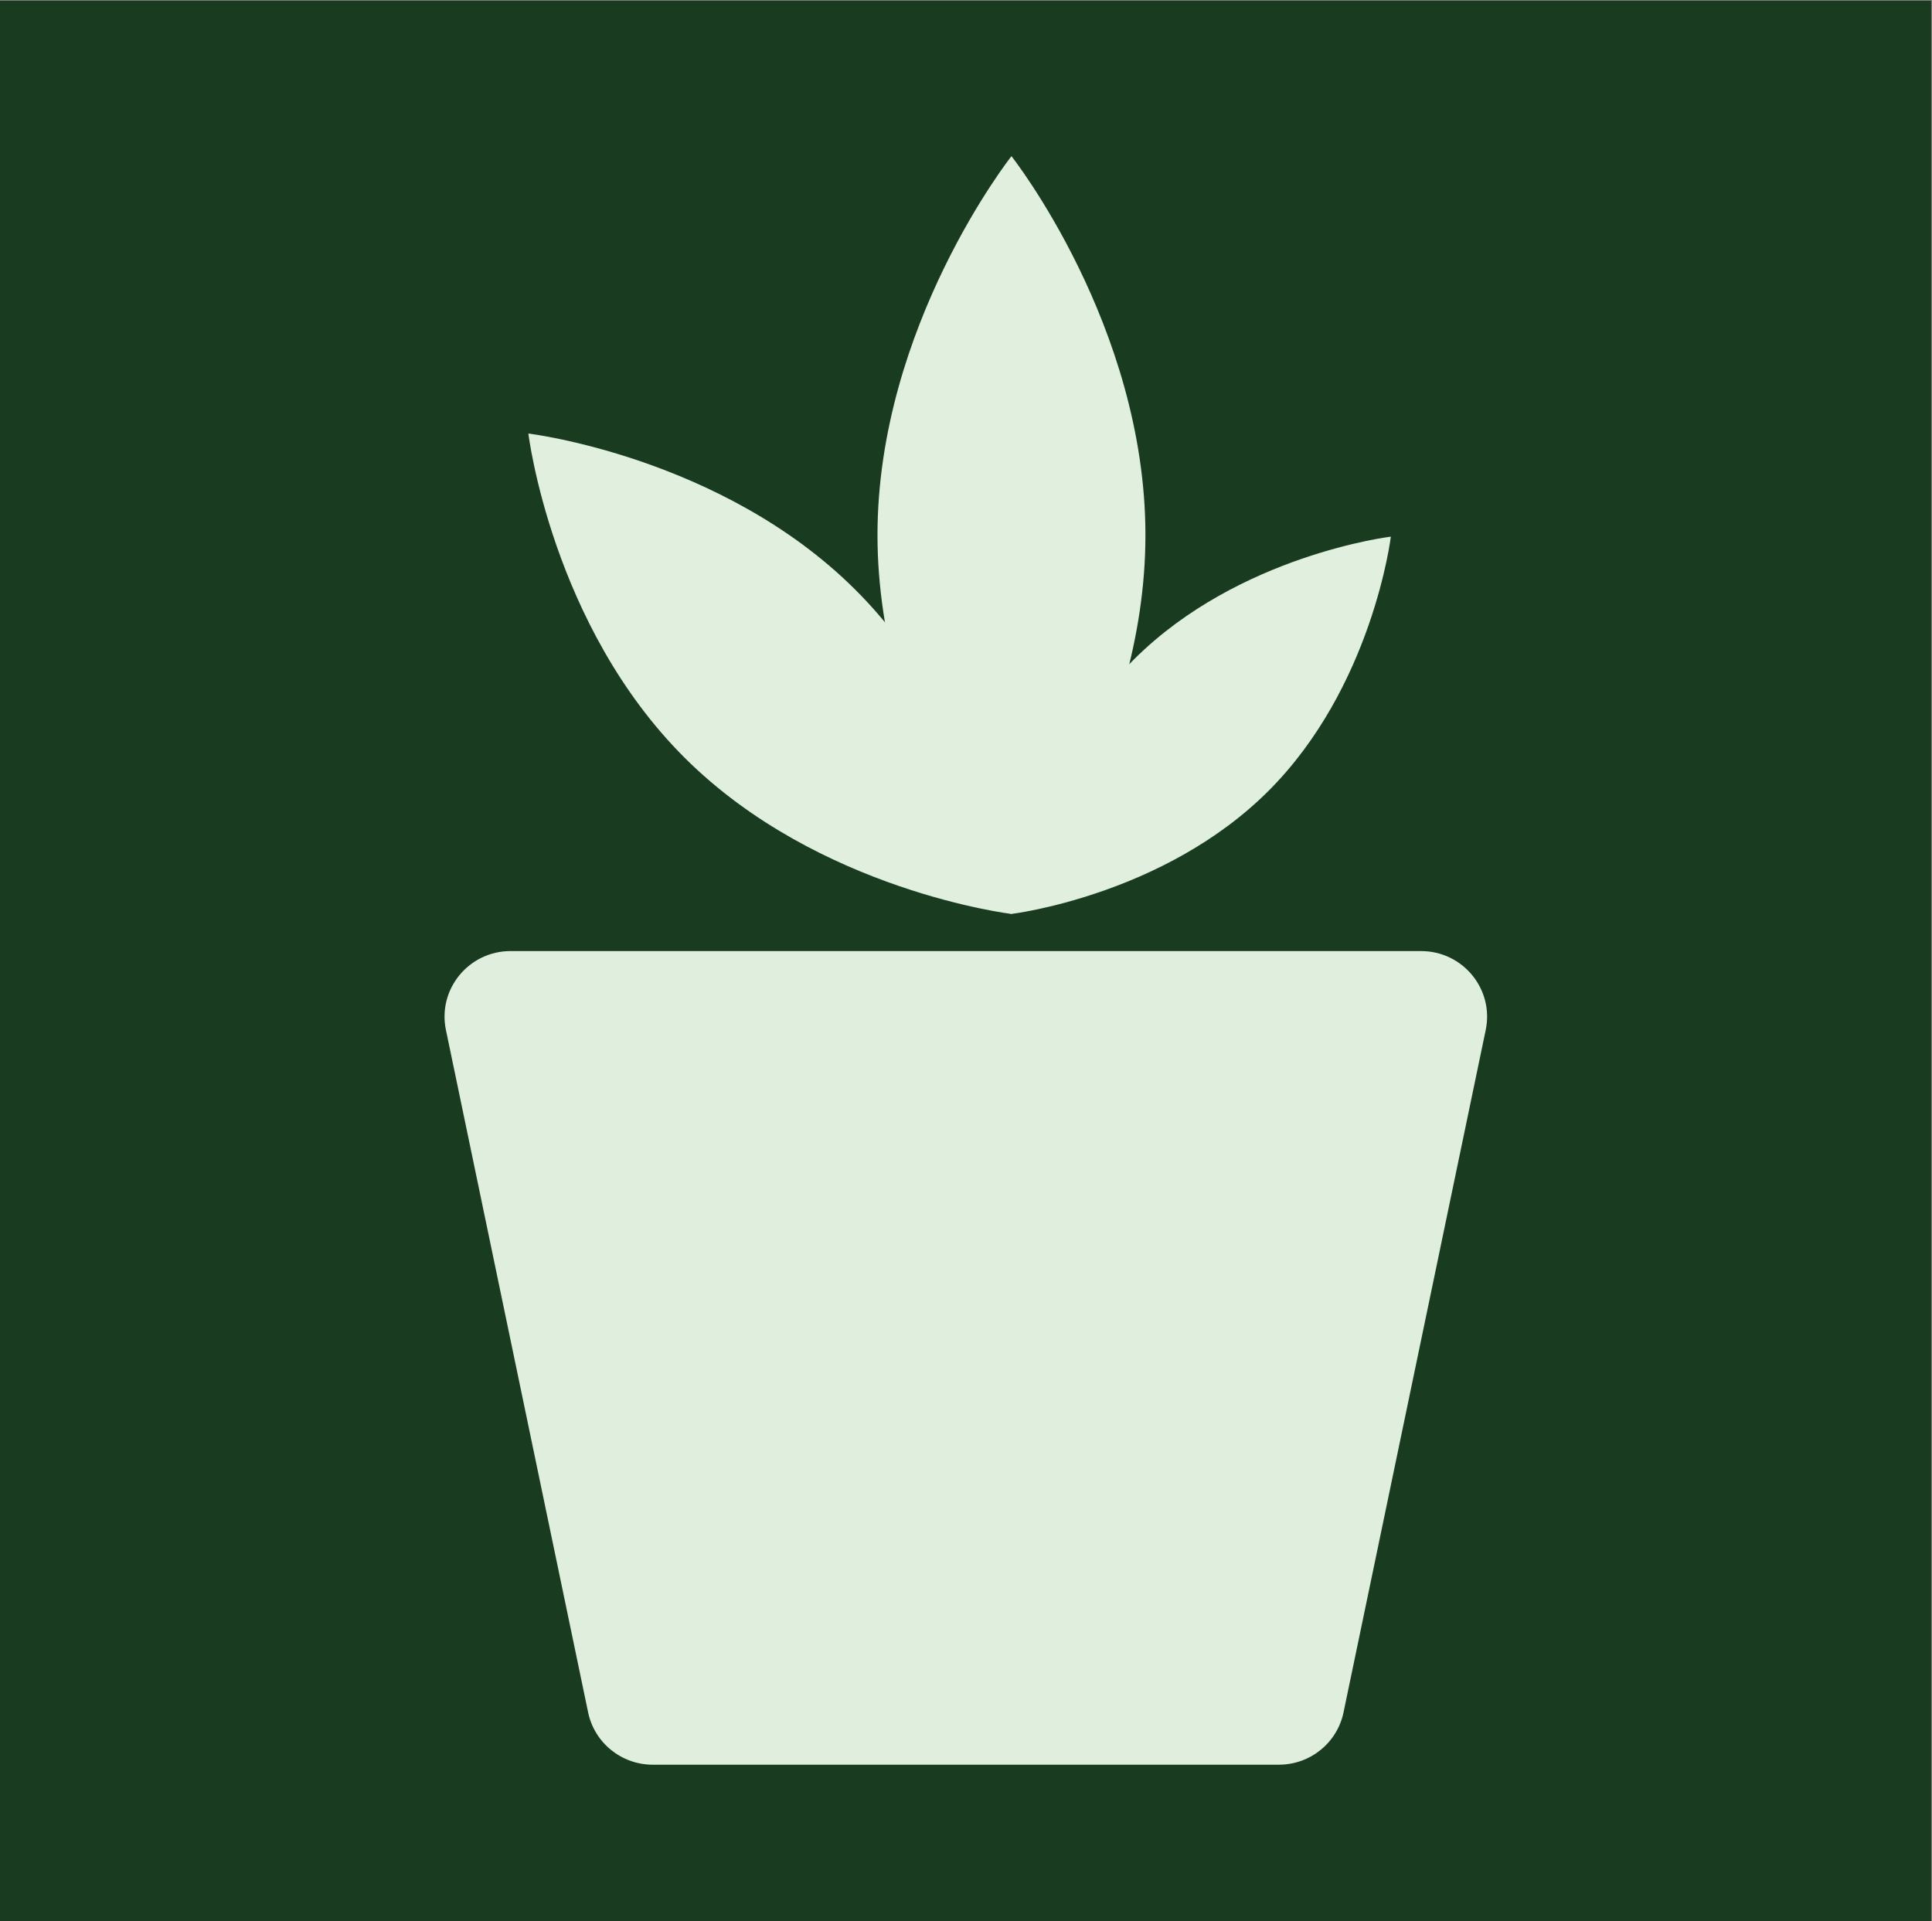
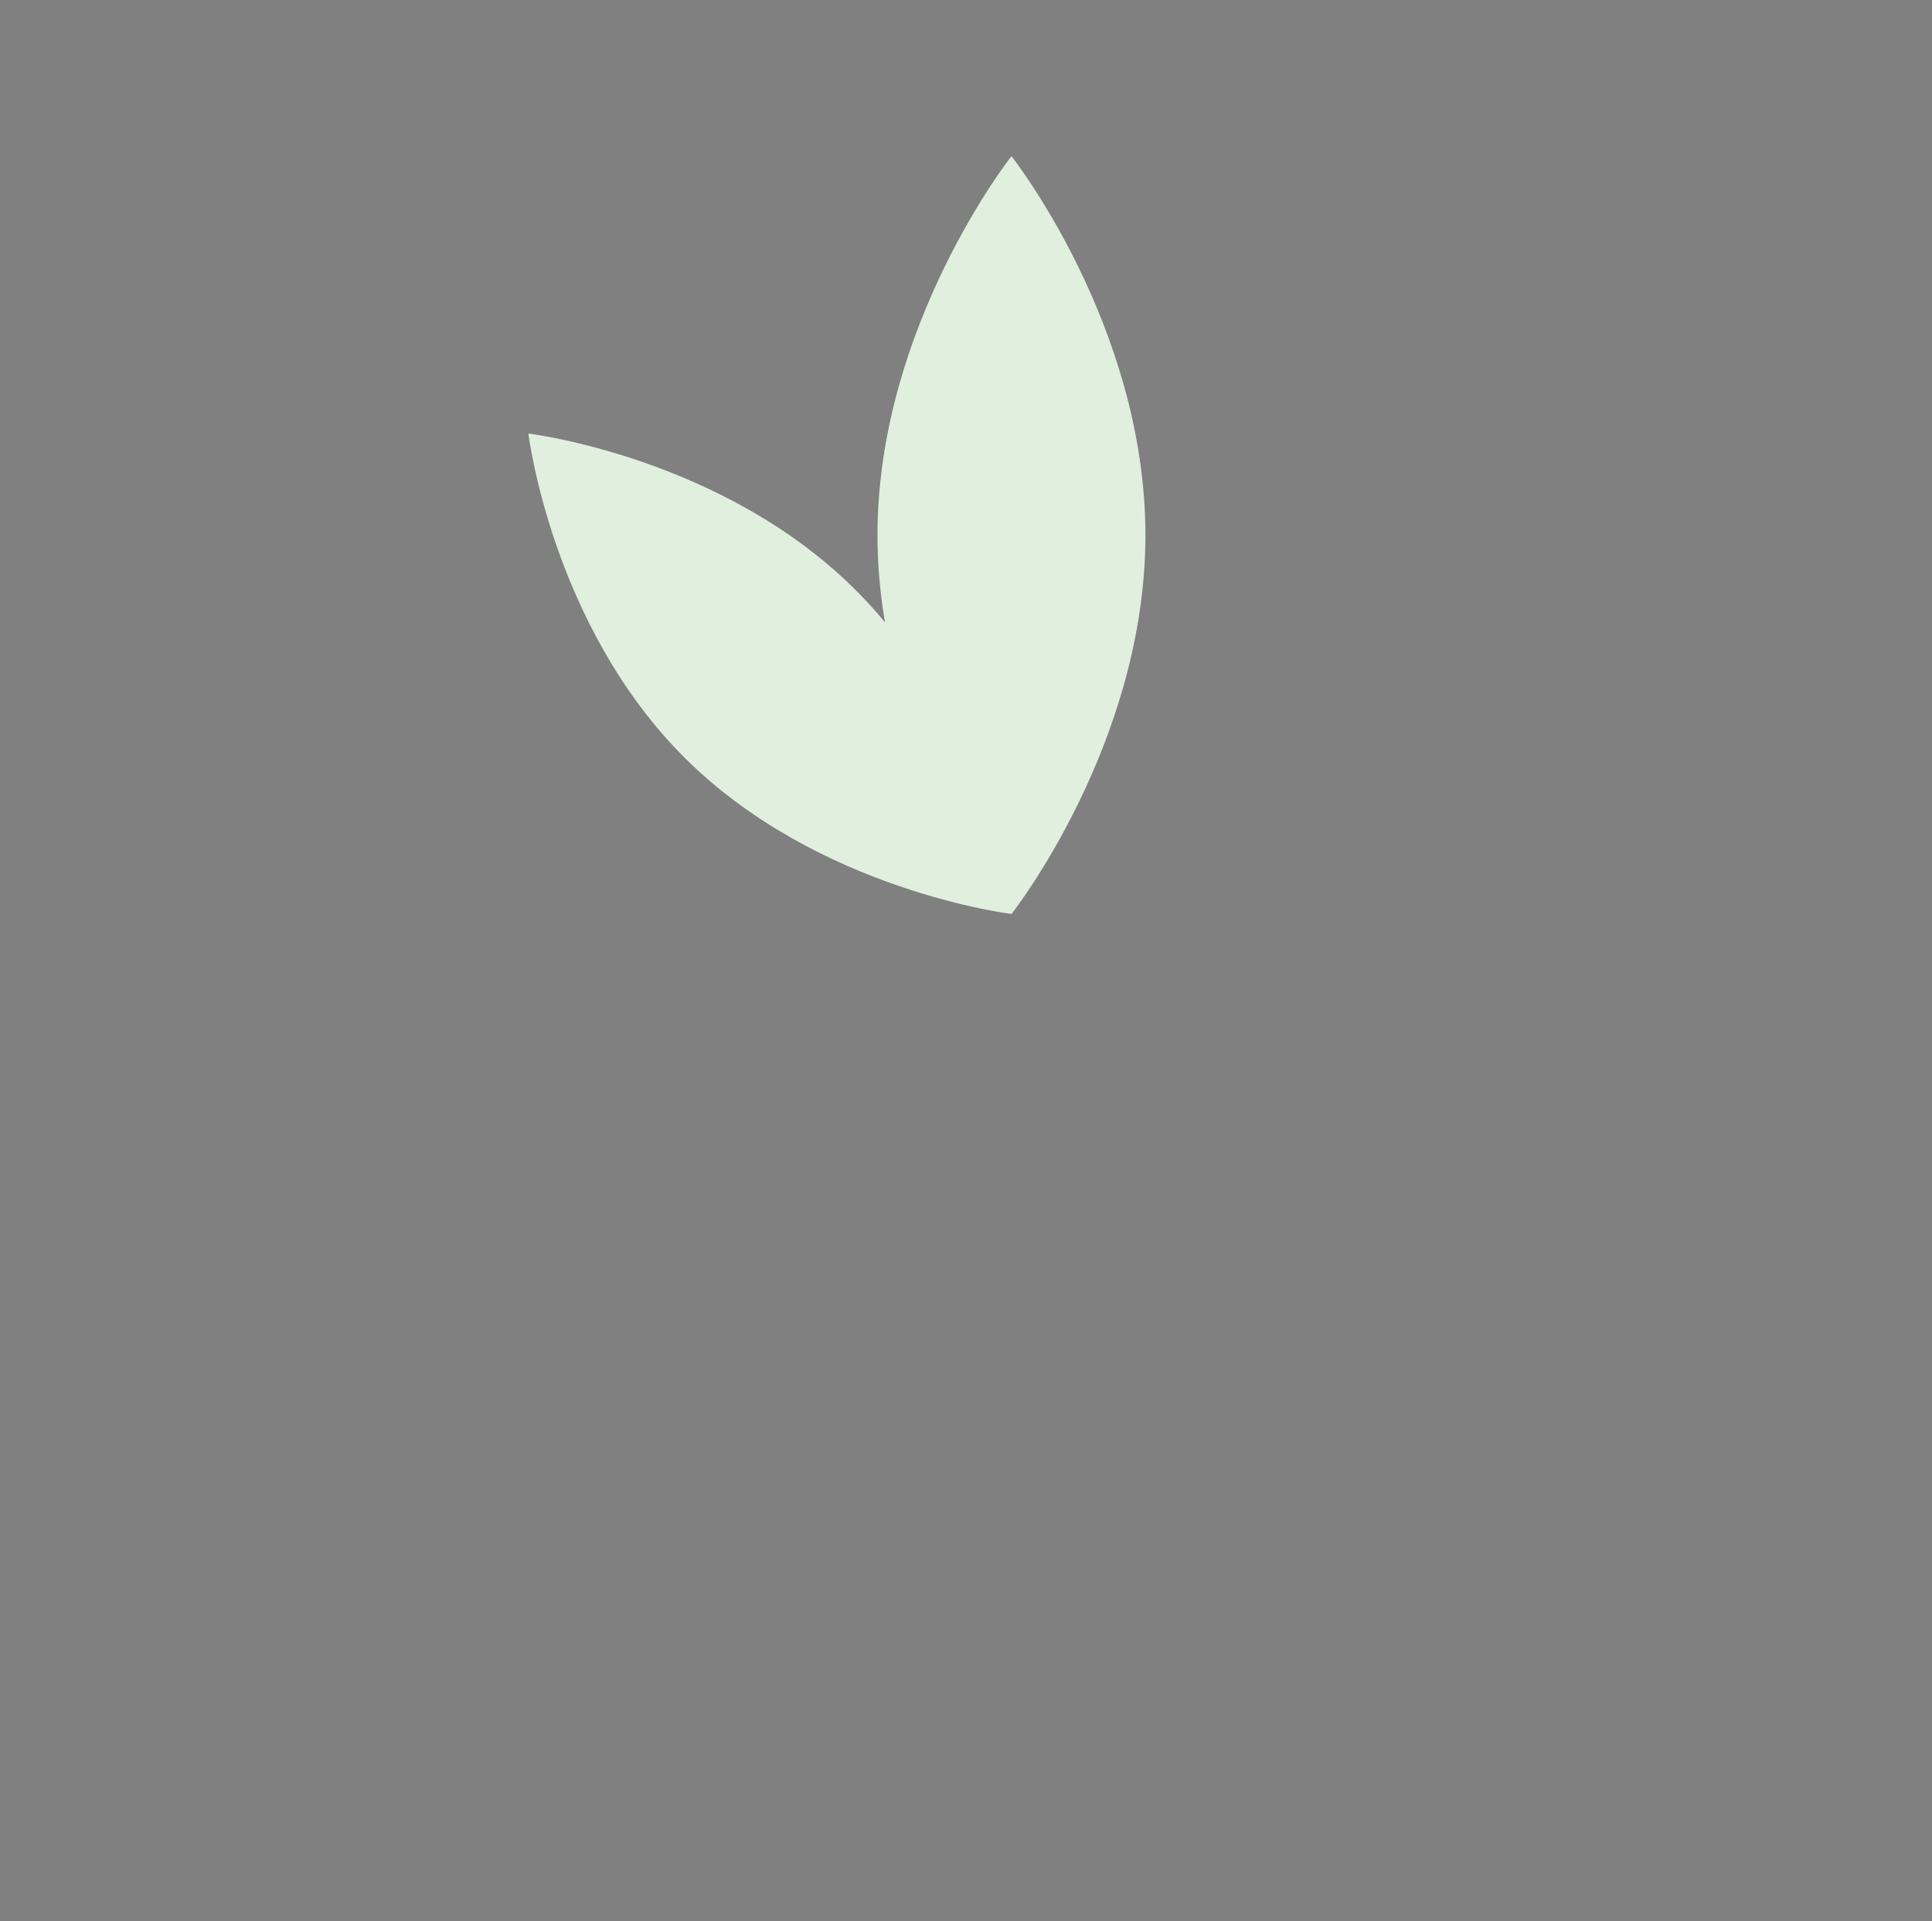
<svg xmlns="http://www.w3.org/2000/svg" width="100%" height="100%" viewBox="0 0 1850 1840" style="fill-rule:evenodd;clip-rule:evenodd;stroke-linejoin:round;stroke-miterlimit:2;">
  <rect x="0" y="0" width="1850" height="1840" fill="#808080" stroke="none" />
  <g transform="matrix(1,0,0,1,-1142.14,-873.131)">
    <g transform="matrix(4.167,0,0,4.167,0,0)">
      <g id="Layer-1">
        <g transform="matrix(-1.226,0,0,1.219,1108.65,-246.853)">
-           <rect x="318.747" y="374.536" width="362.196" height="362.196" style="fill:rgb(25,59,32);" />
-         </g>
+           </g>
        <g transform="matrix(1.226,0,0,1.219,567.975,428.107)">
-           <path d="M0 153.392H-117.36c-5.866.0-10.925-4.119-12.115-9.862L-156.126 14.881C-157.717 7.202-151.854.0-144.012.0H26.651c7.842.0 13.706 7.202 12.115 14.881L12.115 143.53c-1.19 5.743-6.249 9.862-12.115 9.862" style="fill:rgb(223,238,221);fill-rule:nonzero;" />
-         </g>
+           </g>
        <g transform="matrix(0,-1.219,-1.226,0,506.52,301.9)">
          <path d="M-25.111-25.111C-64.567-25.111-96.553.0-96.553.0s31.986 25.111 71.442 25.111C14.345 25.111 46.331.0 46.331.0S14.345-25.111-25.111-25.111" style="fill:rgb(224,239,222);fill-rule:nonzero;" />
        </g>
        <g transform="matrix(0.867,-0.862,-0.867,-0.862,571.772,376.219)">
-           <path d="M-12.501-5.178C-40.278-5.178-62.796 12.5-62.796 12.5s22.518 17.678 50.295 17.679C15.277 30.178 37.795 12.5 37.795 12.5S15.277-5.178-12.501-5.178" style="fill:rgb(224,239,222);fill-rule:nonzero;" />
-         </g>
+           </g>
        <g transform="matrix(0.867,0.862,0.867,-0.862,423.433,364.374)">
          <path d="M15.917-6.593c35.369.0 64.043 22.51 64.043 22.51s-28.674 22.51-64.043 22.51-64.043-22.51-64.043-22.51 28.674-22.51 64.043-22.51" style="fill:rgb(224,239,222);fill-rule:nonzero;" />
        </g>
        <g transform="matrix(1.23,0,0,1.221,941.267,1000.08)">
          <path d="M49.147-819.245H-770.098V-810.289H26.794V-8.956H-770.098V0H49.147V-819.245z" style="fill:rgb(25,59,32);fill-rule:nonzero;" />
        </g>
      </g>
    </g>
  </g>
</svg>